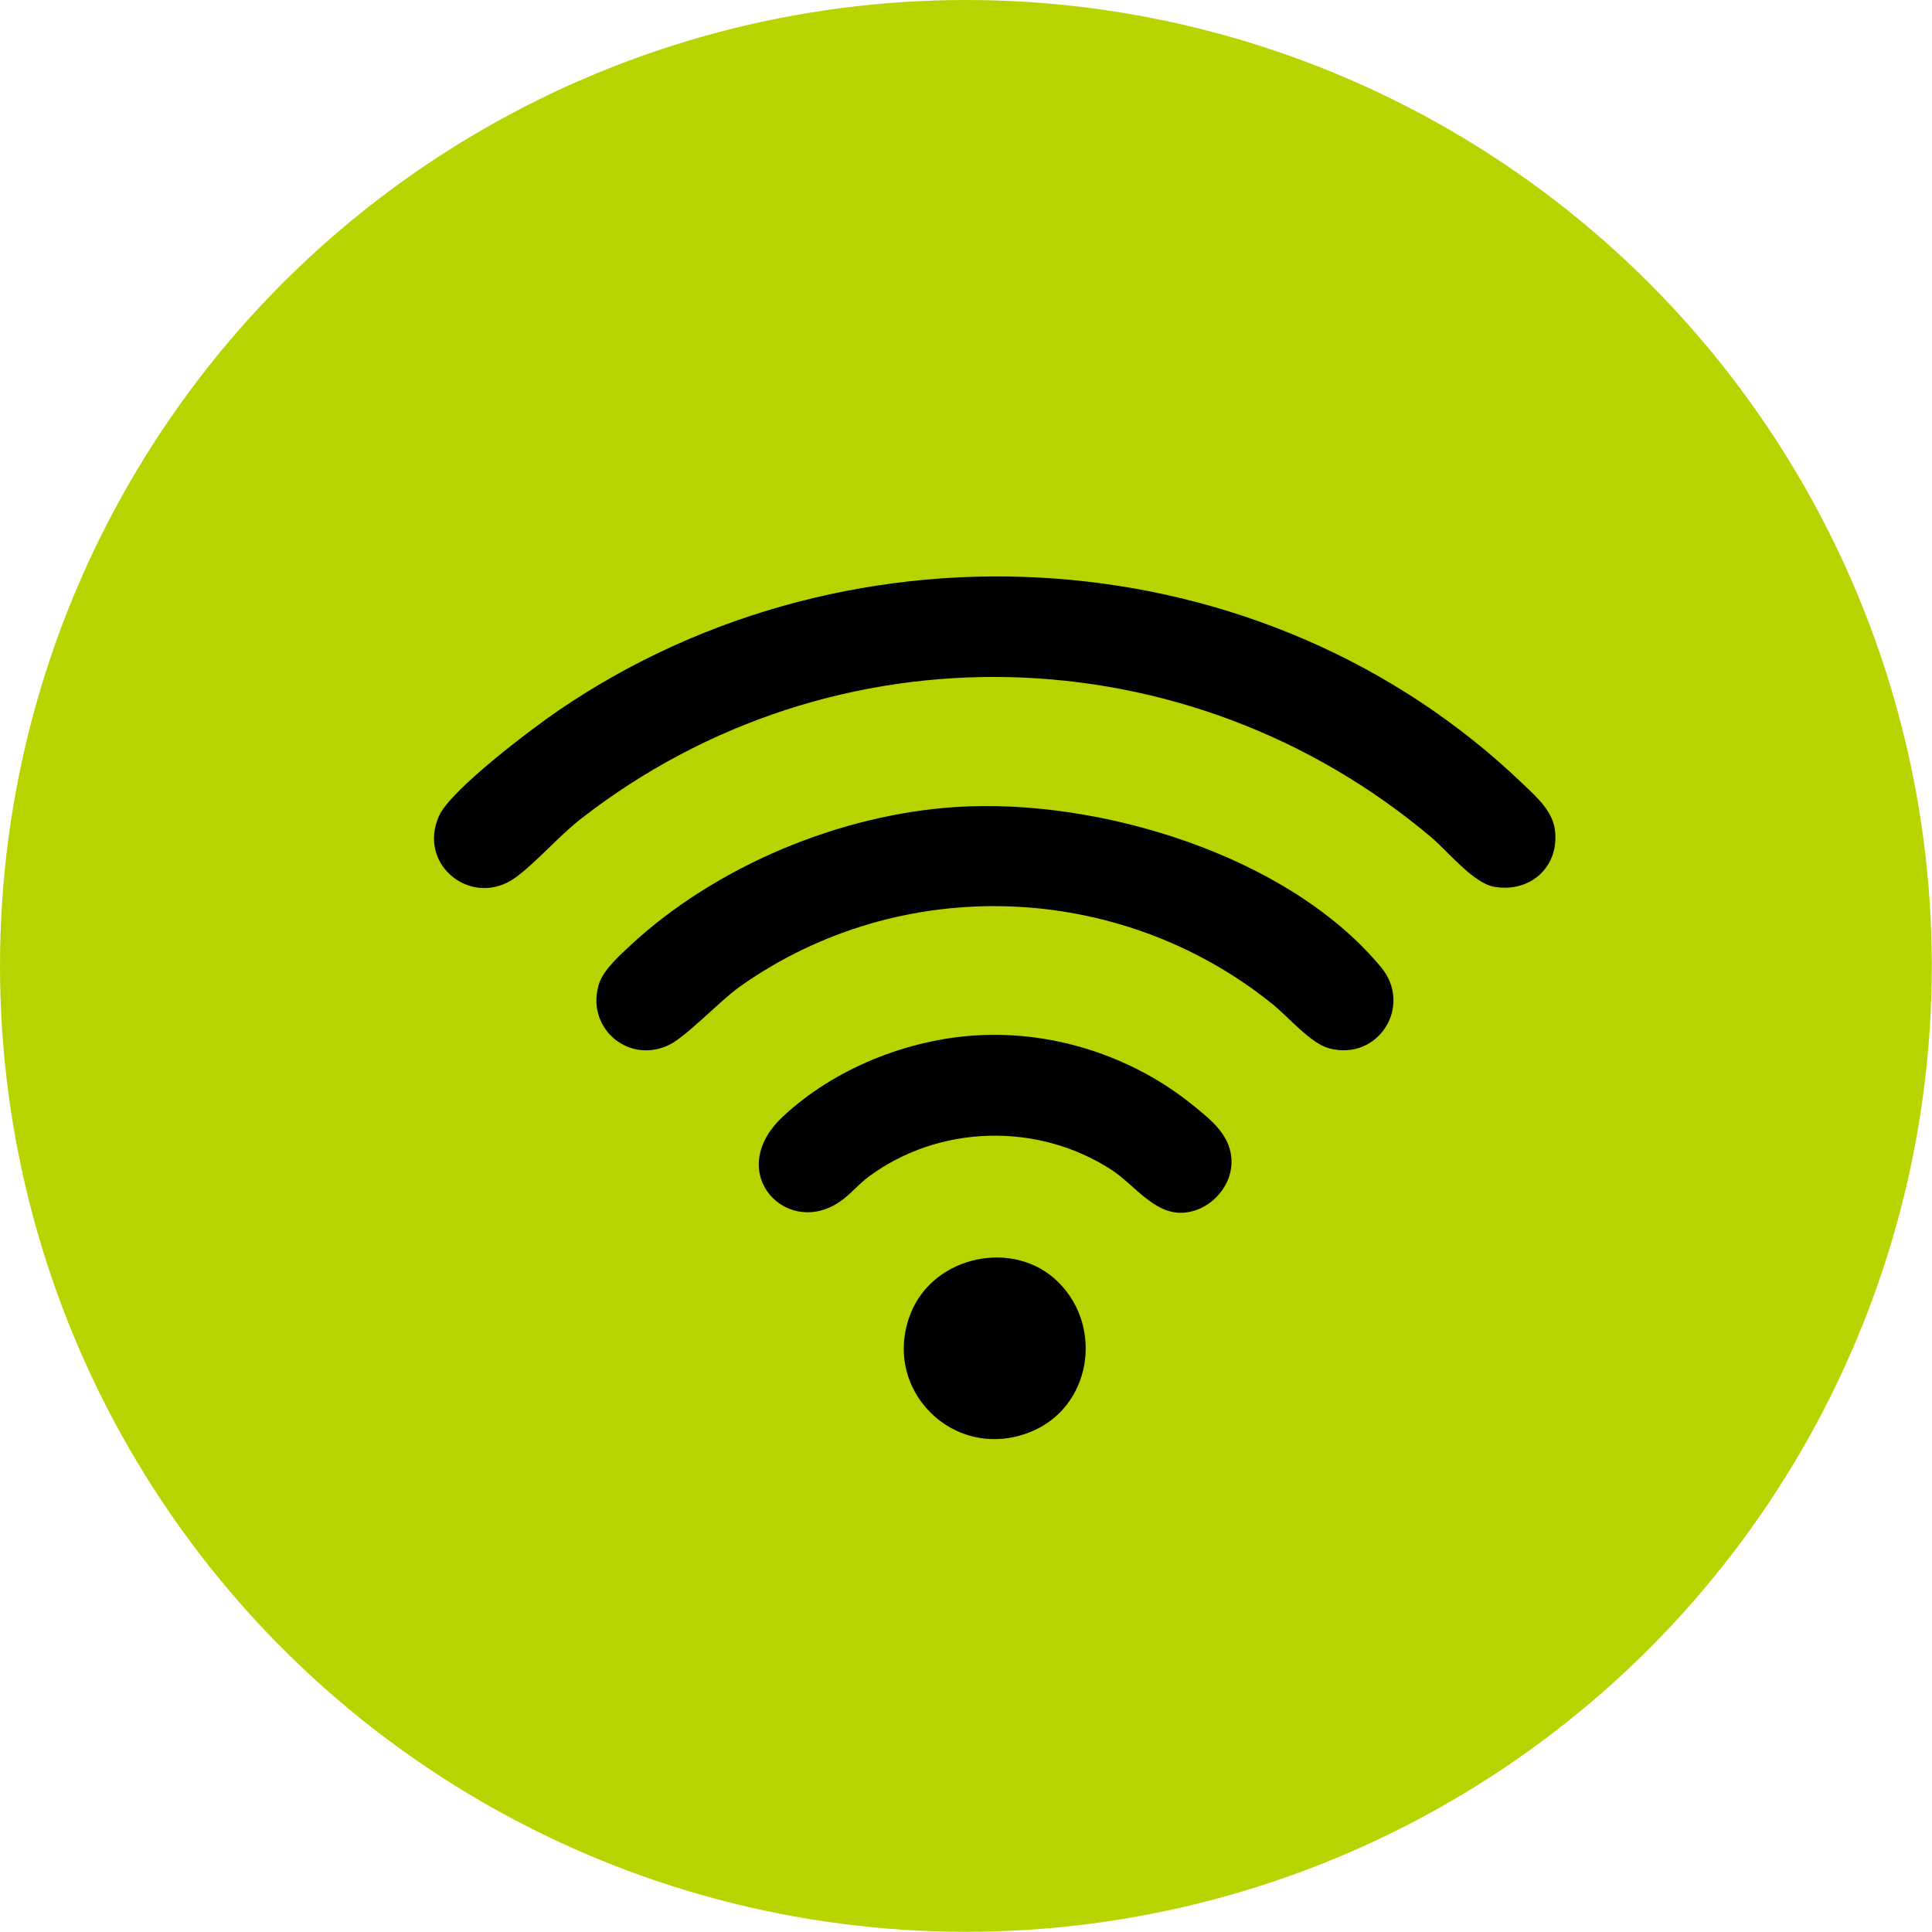
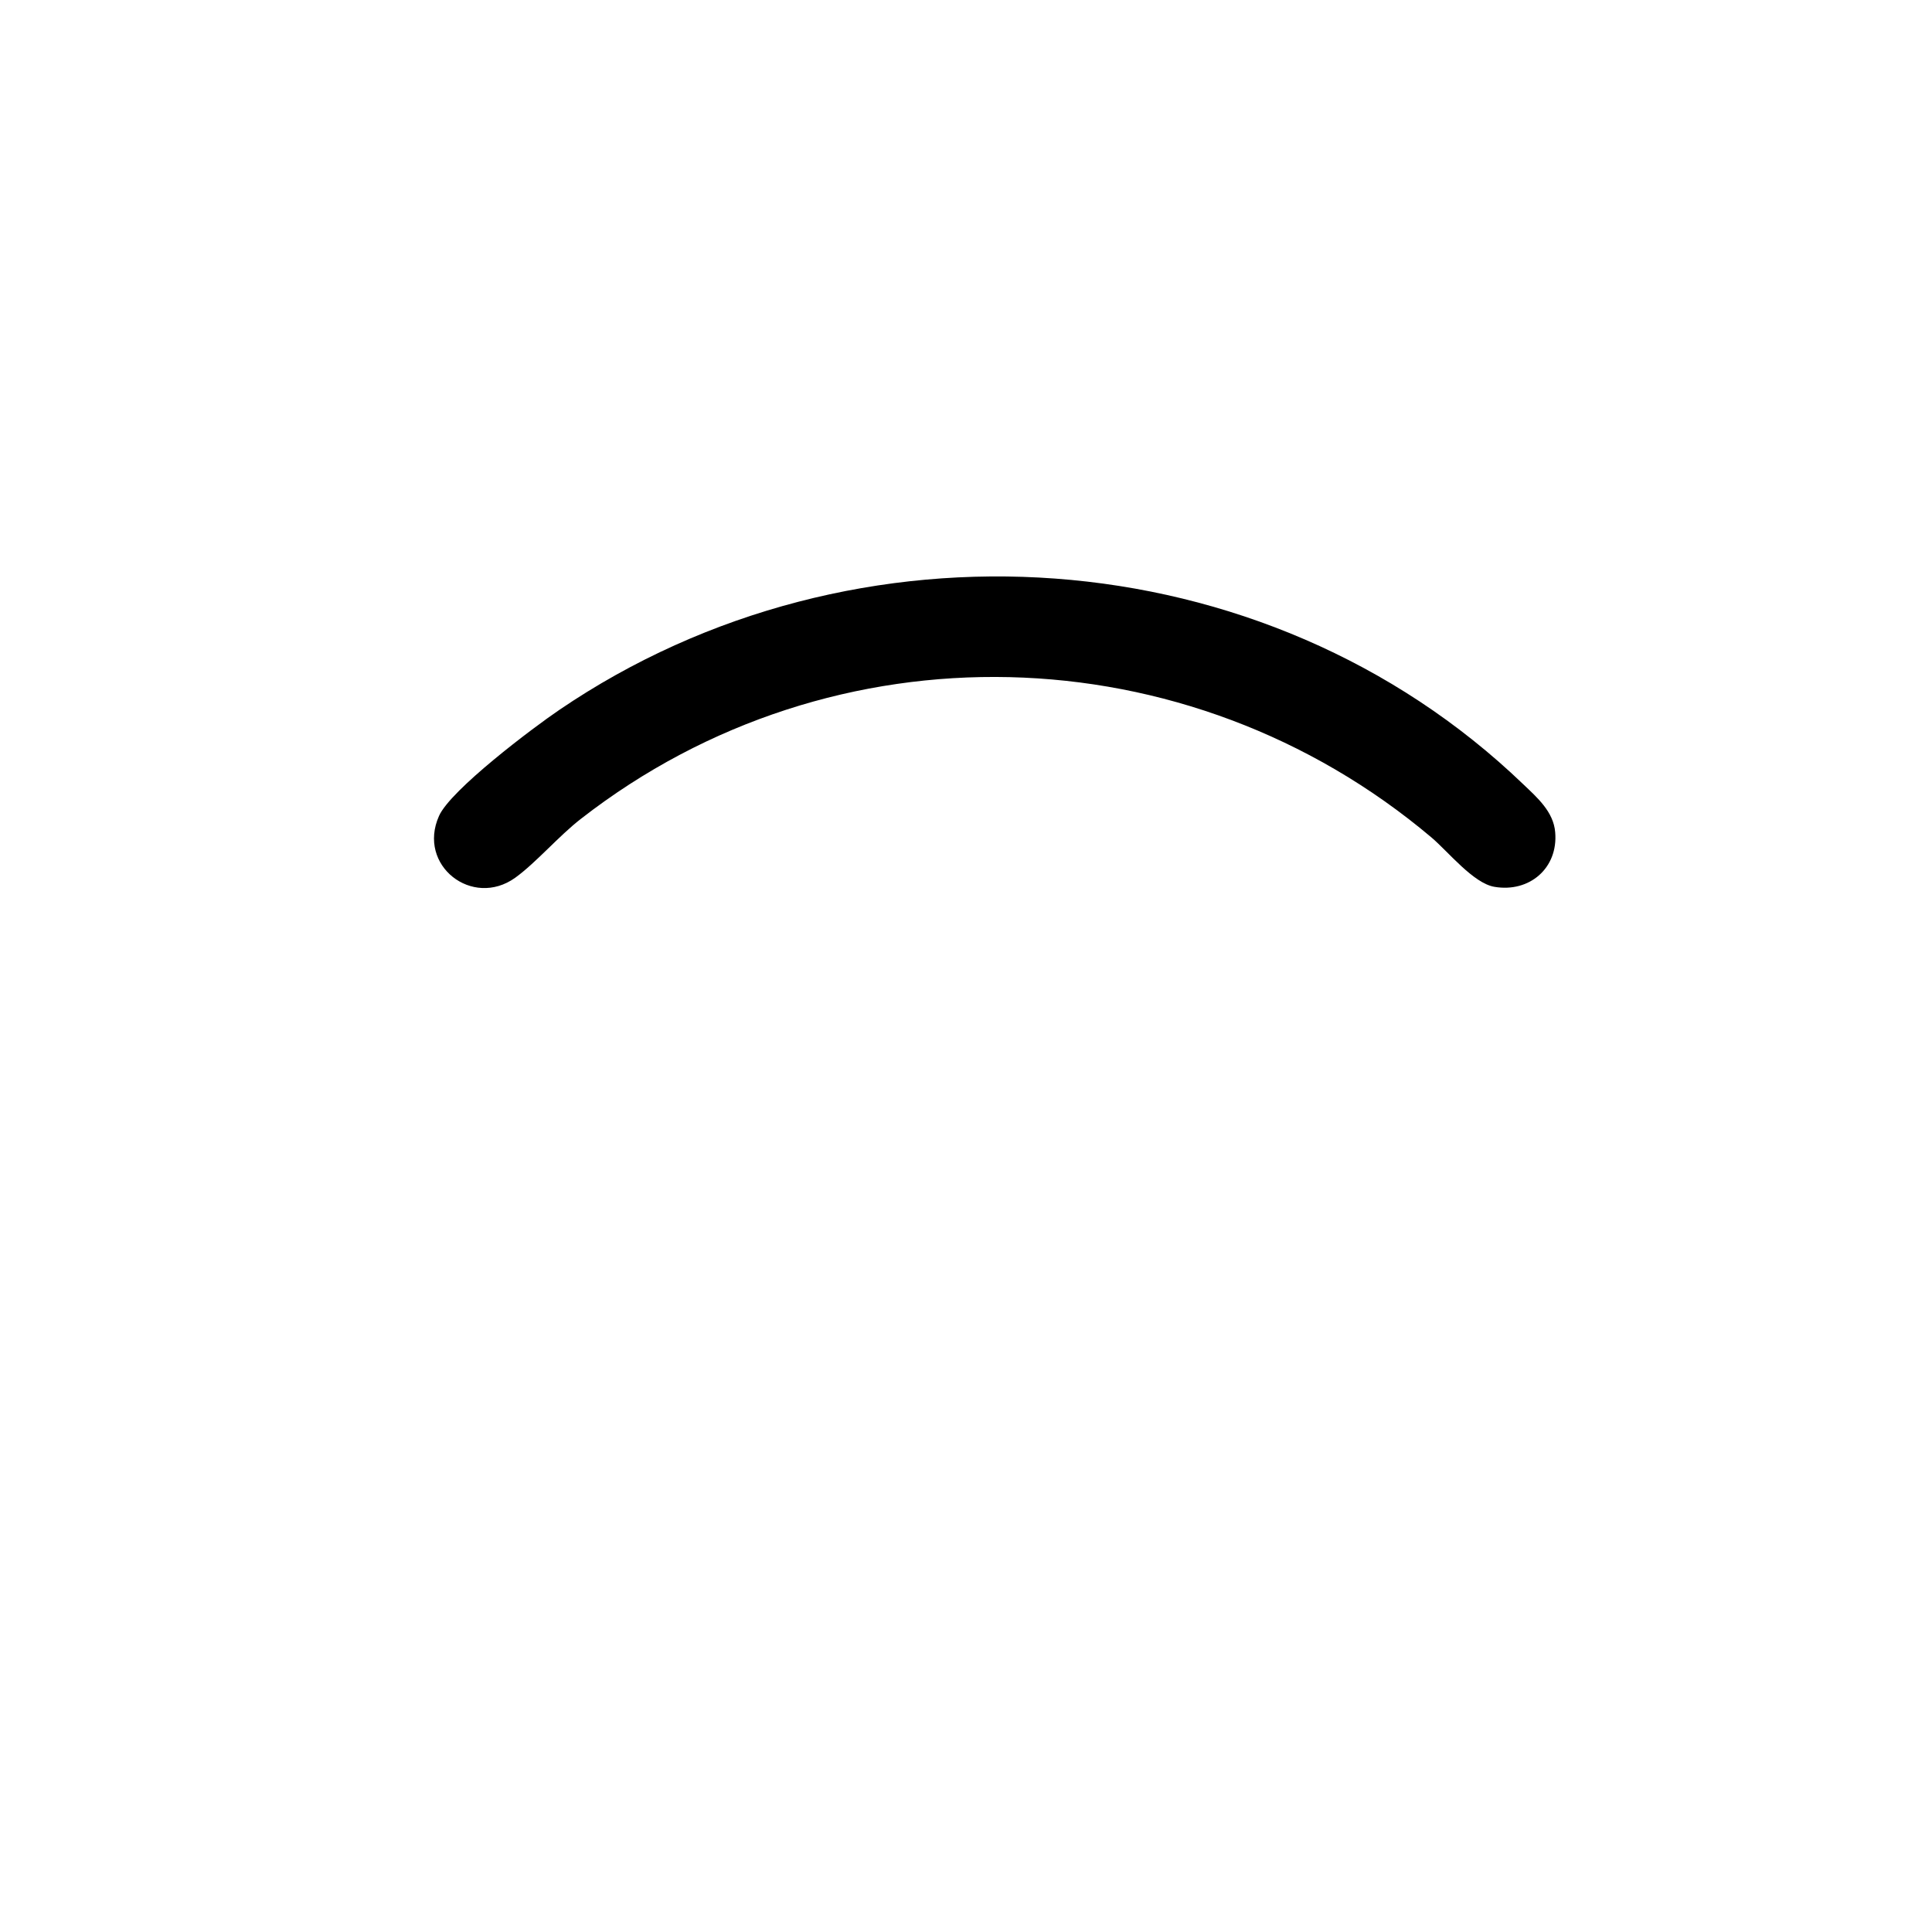
<svg xmlns="http://www.w3.org/2000/svg" id="Capa_2" data-name="Capa 2" viewBox="0 0 93.83 93.83">
  <defs>
    <style>
      .cls-1 {
        fill: #b8d400;
      }
    </style>
  </defs>
  <g id="Capa_1-2" data-name="Capa 1">
    <g>
-       <circle class="cls-1" cx="46.91" cy="46.91" r="46.91" />
      <g>
        <path d="M73.98,38.09c.67.64,1.47,1.33,1.55,2.33.15,1.74-1.25,2.94-2.95,2.65-1.02-.17-2.24-1.7-3.05-2.39-11.85-10.01-29.05-10.47-41.32-.91-1.07.83-2.19,2.14-3.19,2.86-2.08,1.49-4.77-.6-3.7-3,.56-1.27,4.57-4.29,5.84-5.15,14.34-9.76,34.26-8.46,46.82,3.61Z" />
-         <path d="M46.48,39.19c6.87-.43,16.07,2.33,20.59,7.78,1.57,1.89-.14,4.59-2.53,3.94-.91-.25-1.99-1.55-2.77-2.17-7.42-5.96-18.03-6.35-25.83-.83-.96.68-2.65,2.48-3.49,2.86-2.02.92-4.05-.94-3.34-3.04.22-.64,1-1.35,1.51-1.82,4.15-3.85,10.2-6.37,15.86-6.72Z" />
-         <path d="M47.49,50.28c3.74-.21,7.56,1.05,10.45,3.4.9.73,1.88,1.49,1.87,2.77s-1.16,2.45-2.48,2.45-2.27-1.38-3.34-2.08c-3.58-2.33-8.39-2.21-11.82.34-.46.35-.81.77-1.23,1.09-2.63,2.02-5.86-1.27-2.92-4.02,2.49-2.33,6.06-3.76,9.46-3.95Z" />
-         <path d="M51.41,62.28c2.21,2.21,1.57,6.1-1.38,7.27-3.71,1.48-7.28-2.09-5.79-5.79,1.12-2.79,5.03-3.62,7.17-1.48Z" />
      </g>
    </g>
  </g>
</svg>